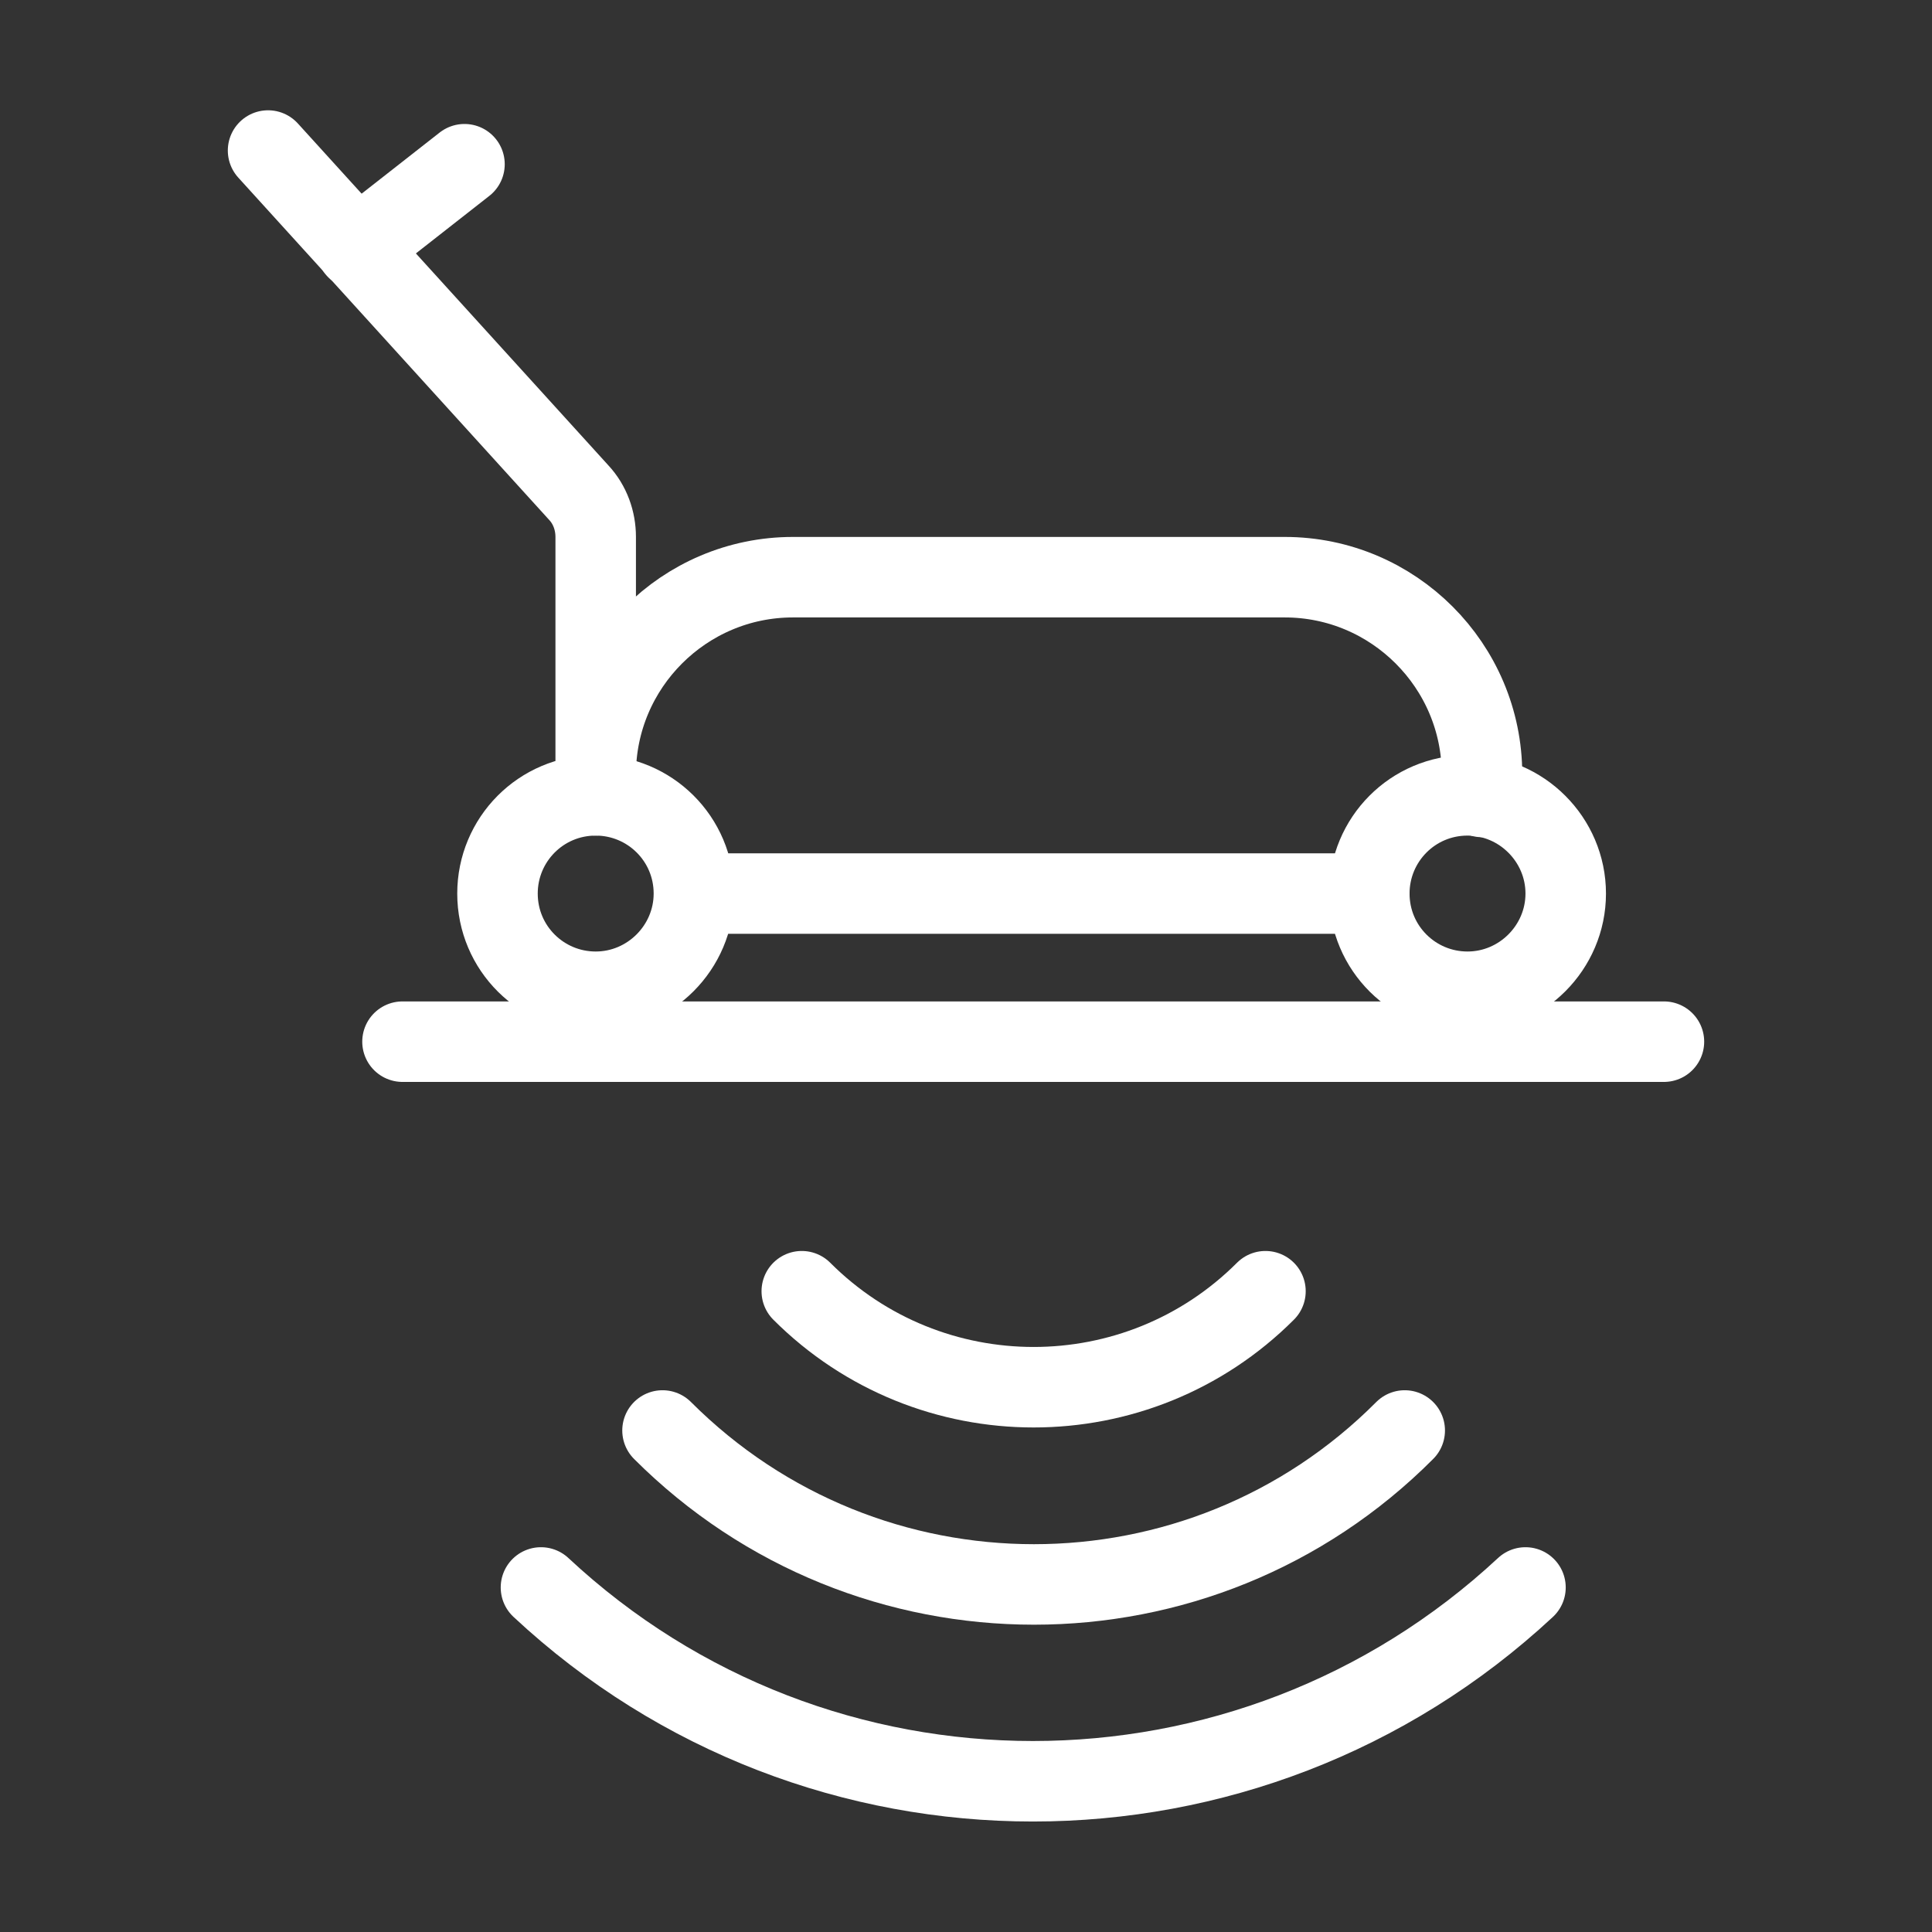
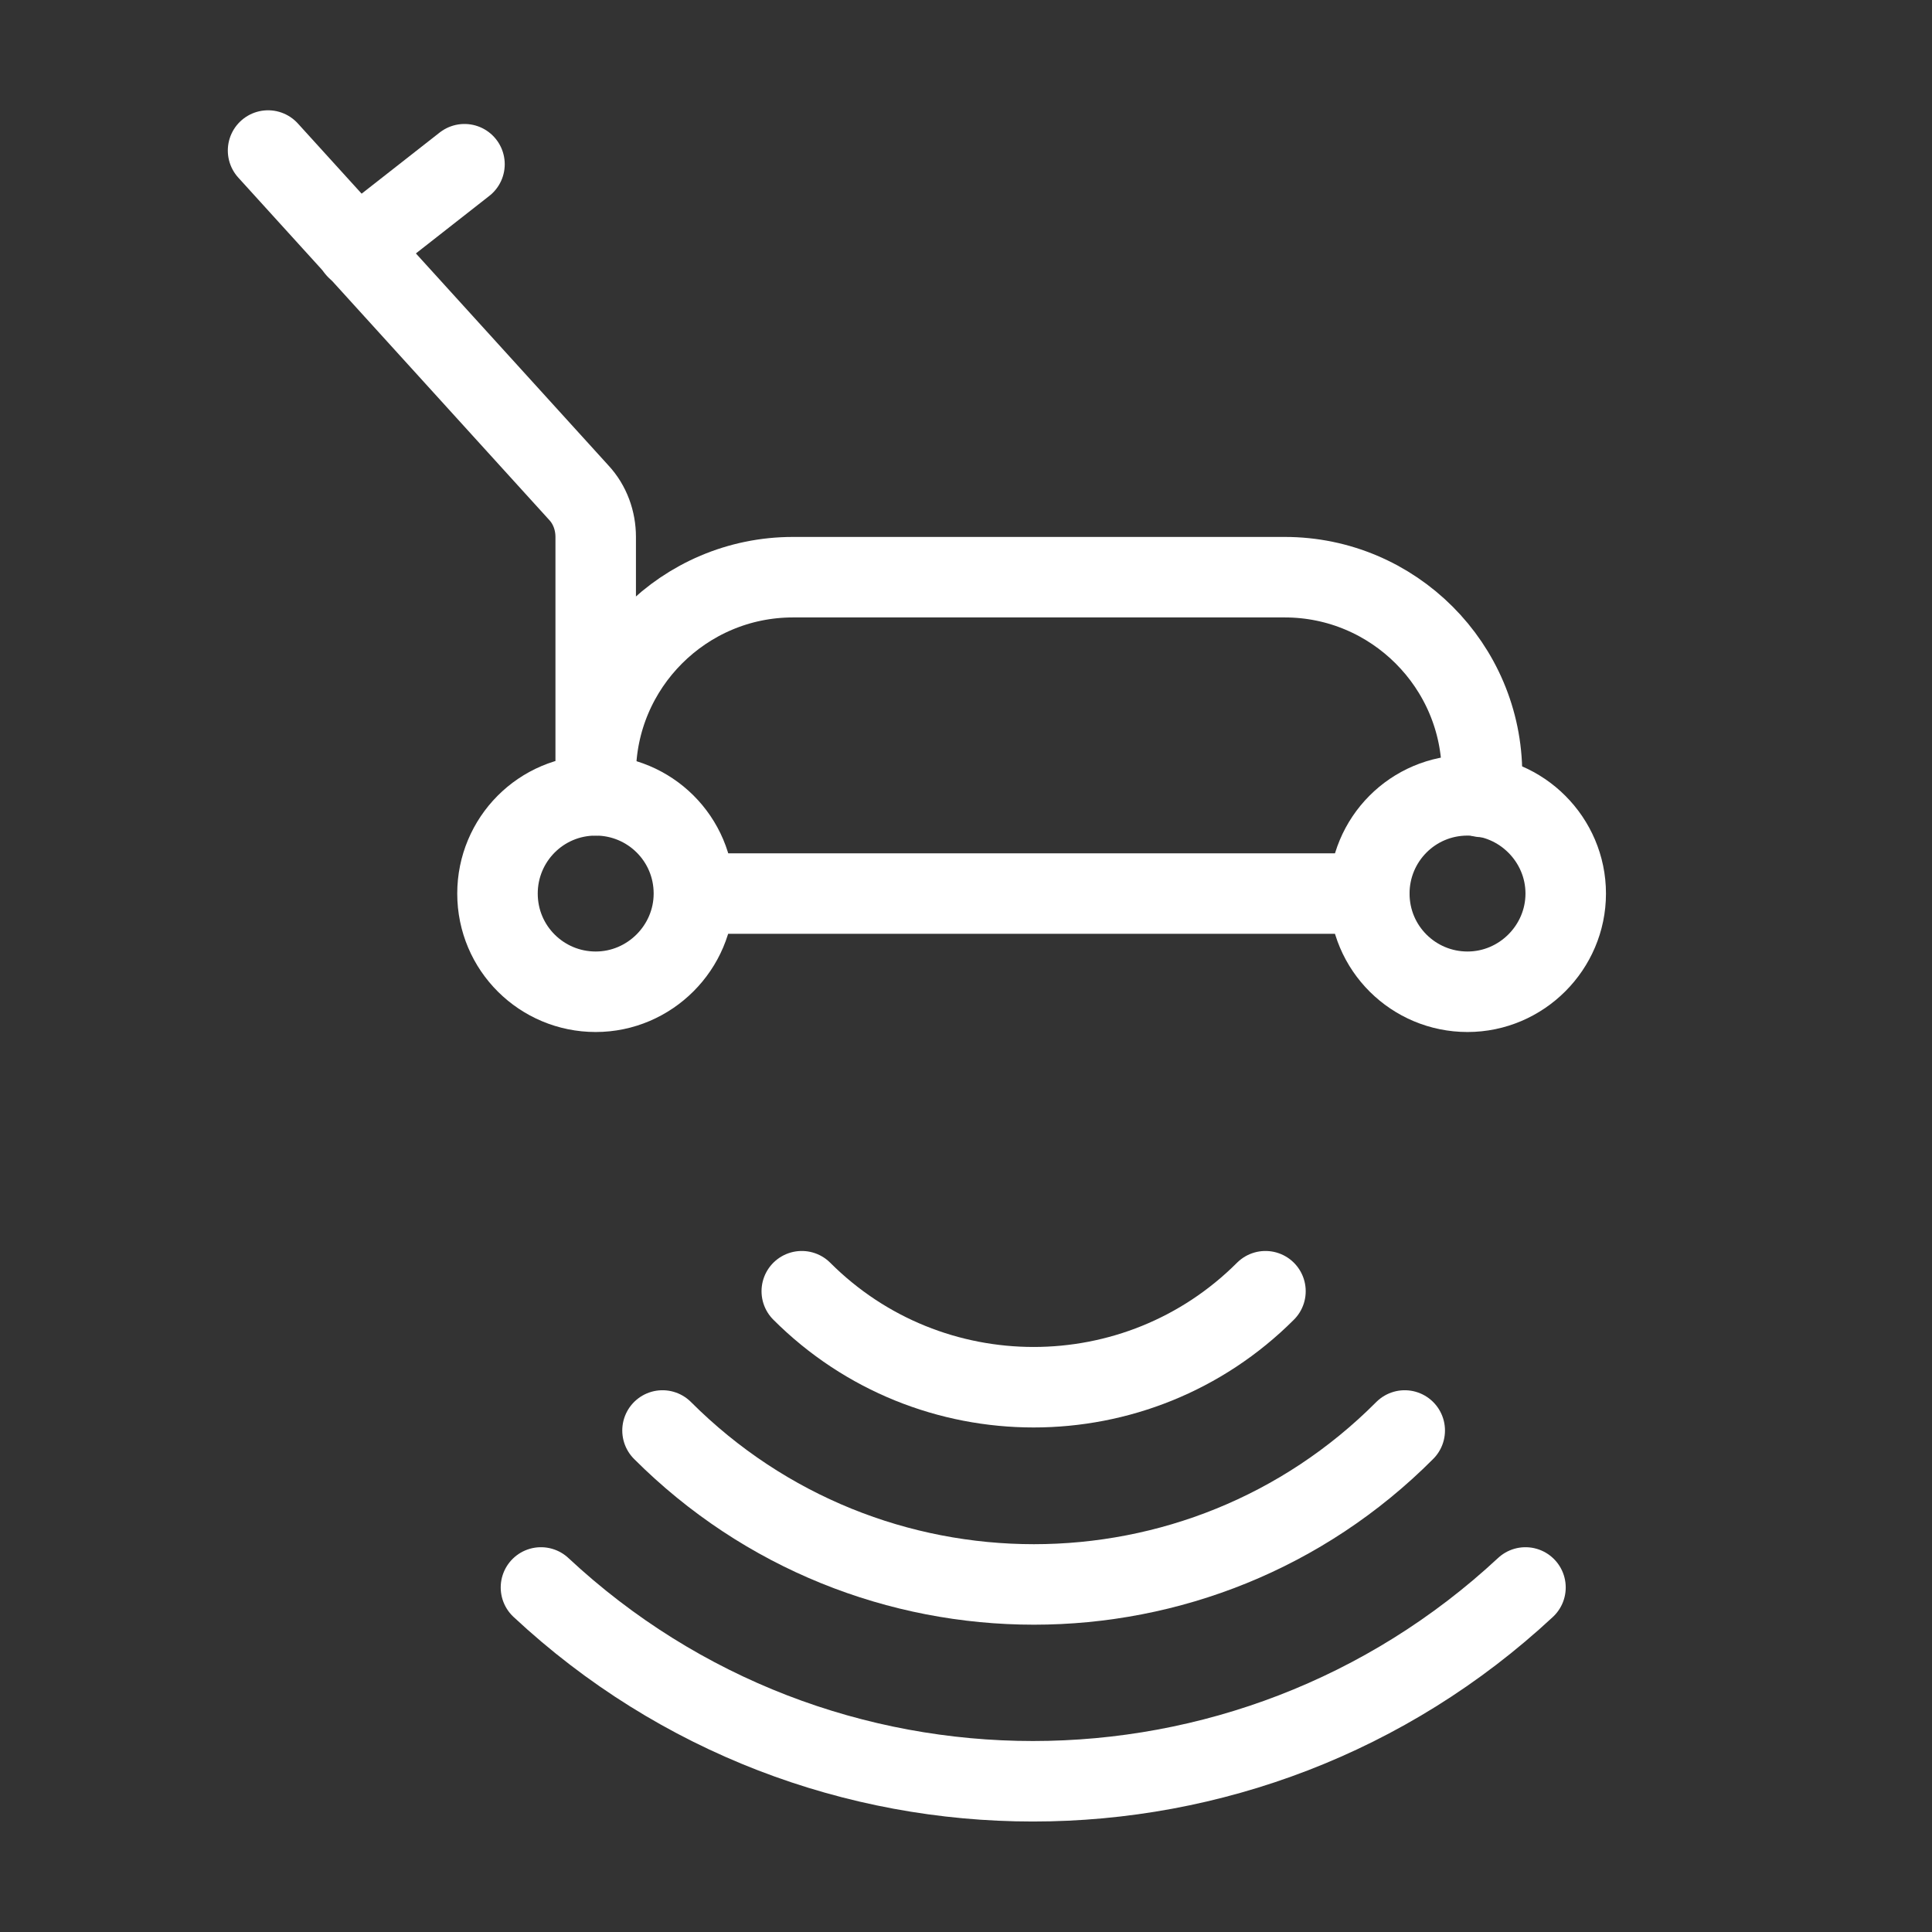
<svg xmlns="http://www.w3.org/2000/svg" id="Layer_1" data-name="Layer 1" viewBox="0 0 24 24">
  <rect x="0" y="0" width="24" height="24" fill="#333333" stroke="none" />
  <defs>
    <style>
      .cls-1 {
        fill: none;
        stroke: #fff;
        stroke-linecap: round;
        stroke-linejoin: round;
      }
    </style>
  </defs>
  <path class="cls-1" d="M9.96,16.04c1.59,1.59,4.17,1.59,5.76,0" />
  <path class="cls-1" d="M8.23,17.77c2.55,2.55,6.68,2.55,9.22,0" />
  <path class="cls-1" d="M6.72,19.72c3.44,3.21,8.78,3.21,12.23,0" />
-   <line class="cls-1" x1="5" y1="12.94" x2="20.67" y2="12.94" />
  <line class="cls-1" x1="17.01" y1="11.1" x2="8.63" y2="11.1" />
  <path class="cls-1" d="M7.4,9.88v-.26c0-1.35,1.1-2.45,2.45-2.45h6.11c1.35,0,2.45,1.1,2.45,2.45v.28" />
  <path class="cls-1" d="M3.33,1.87l3.86,4.25c.14.15.21.35.21.55v2.95" />
  <path class="cls-1" d="M18.23,9.88c-.68,0-1.22.55-1.22,1.22,0,.68.55,1.22,1.22,1.22s1.22-.55,1.22-1.22-.55-1.22-1.22-1.22Z" />
  <path class="cls-1" d="M7.4,9.88c-.68,0-1.22.55-1.22,1.22,0,.68.55,1.22,1.22,1.22s1.22-.55,1.22-1.22c0-.68-.55-1.22-1.22-1.22Z" />
  <path class="cls-1" d="M5.77,2.04l-1.34,1.05" />
</svg>